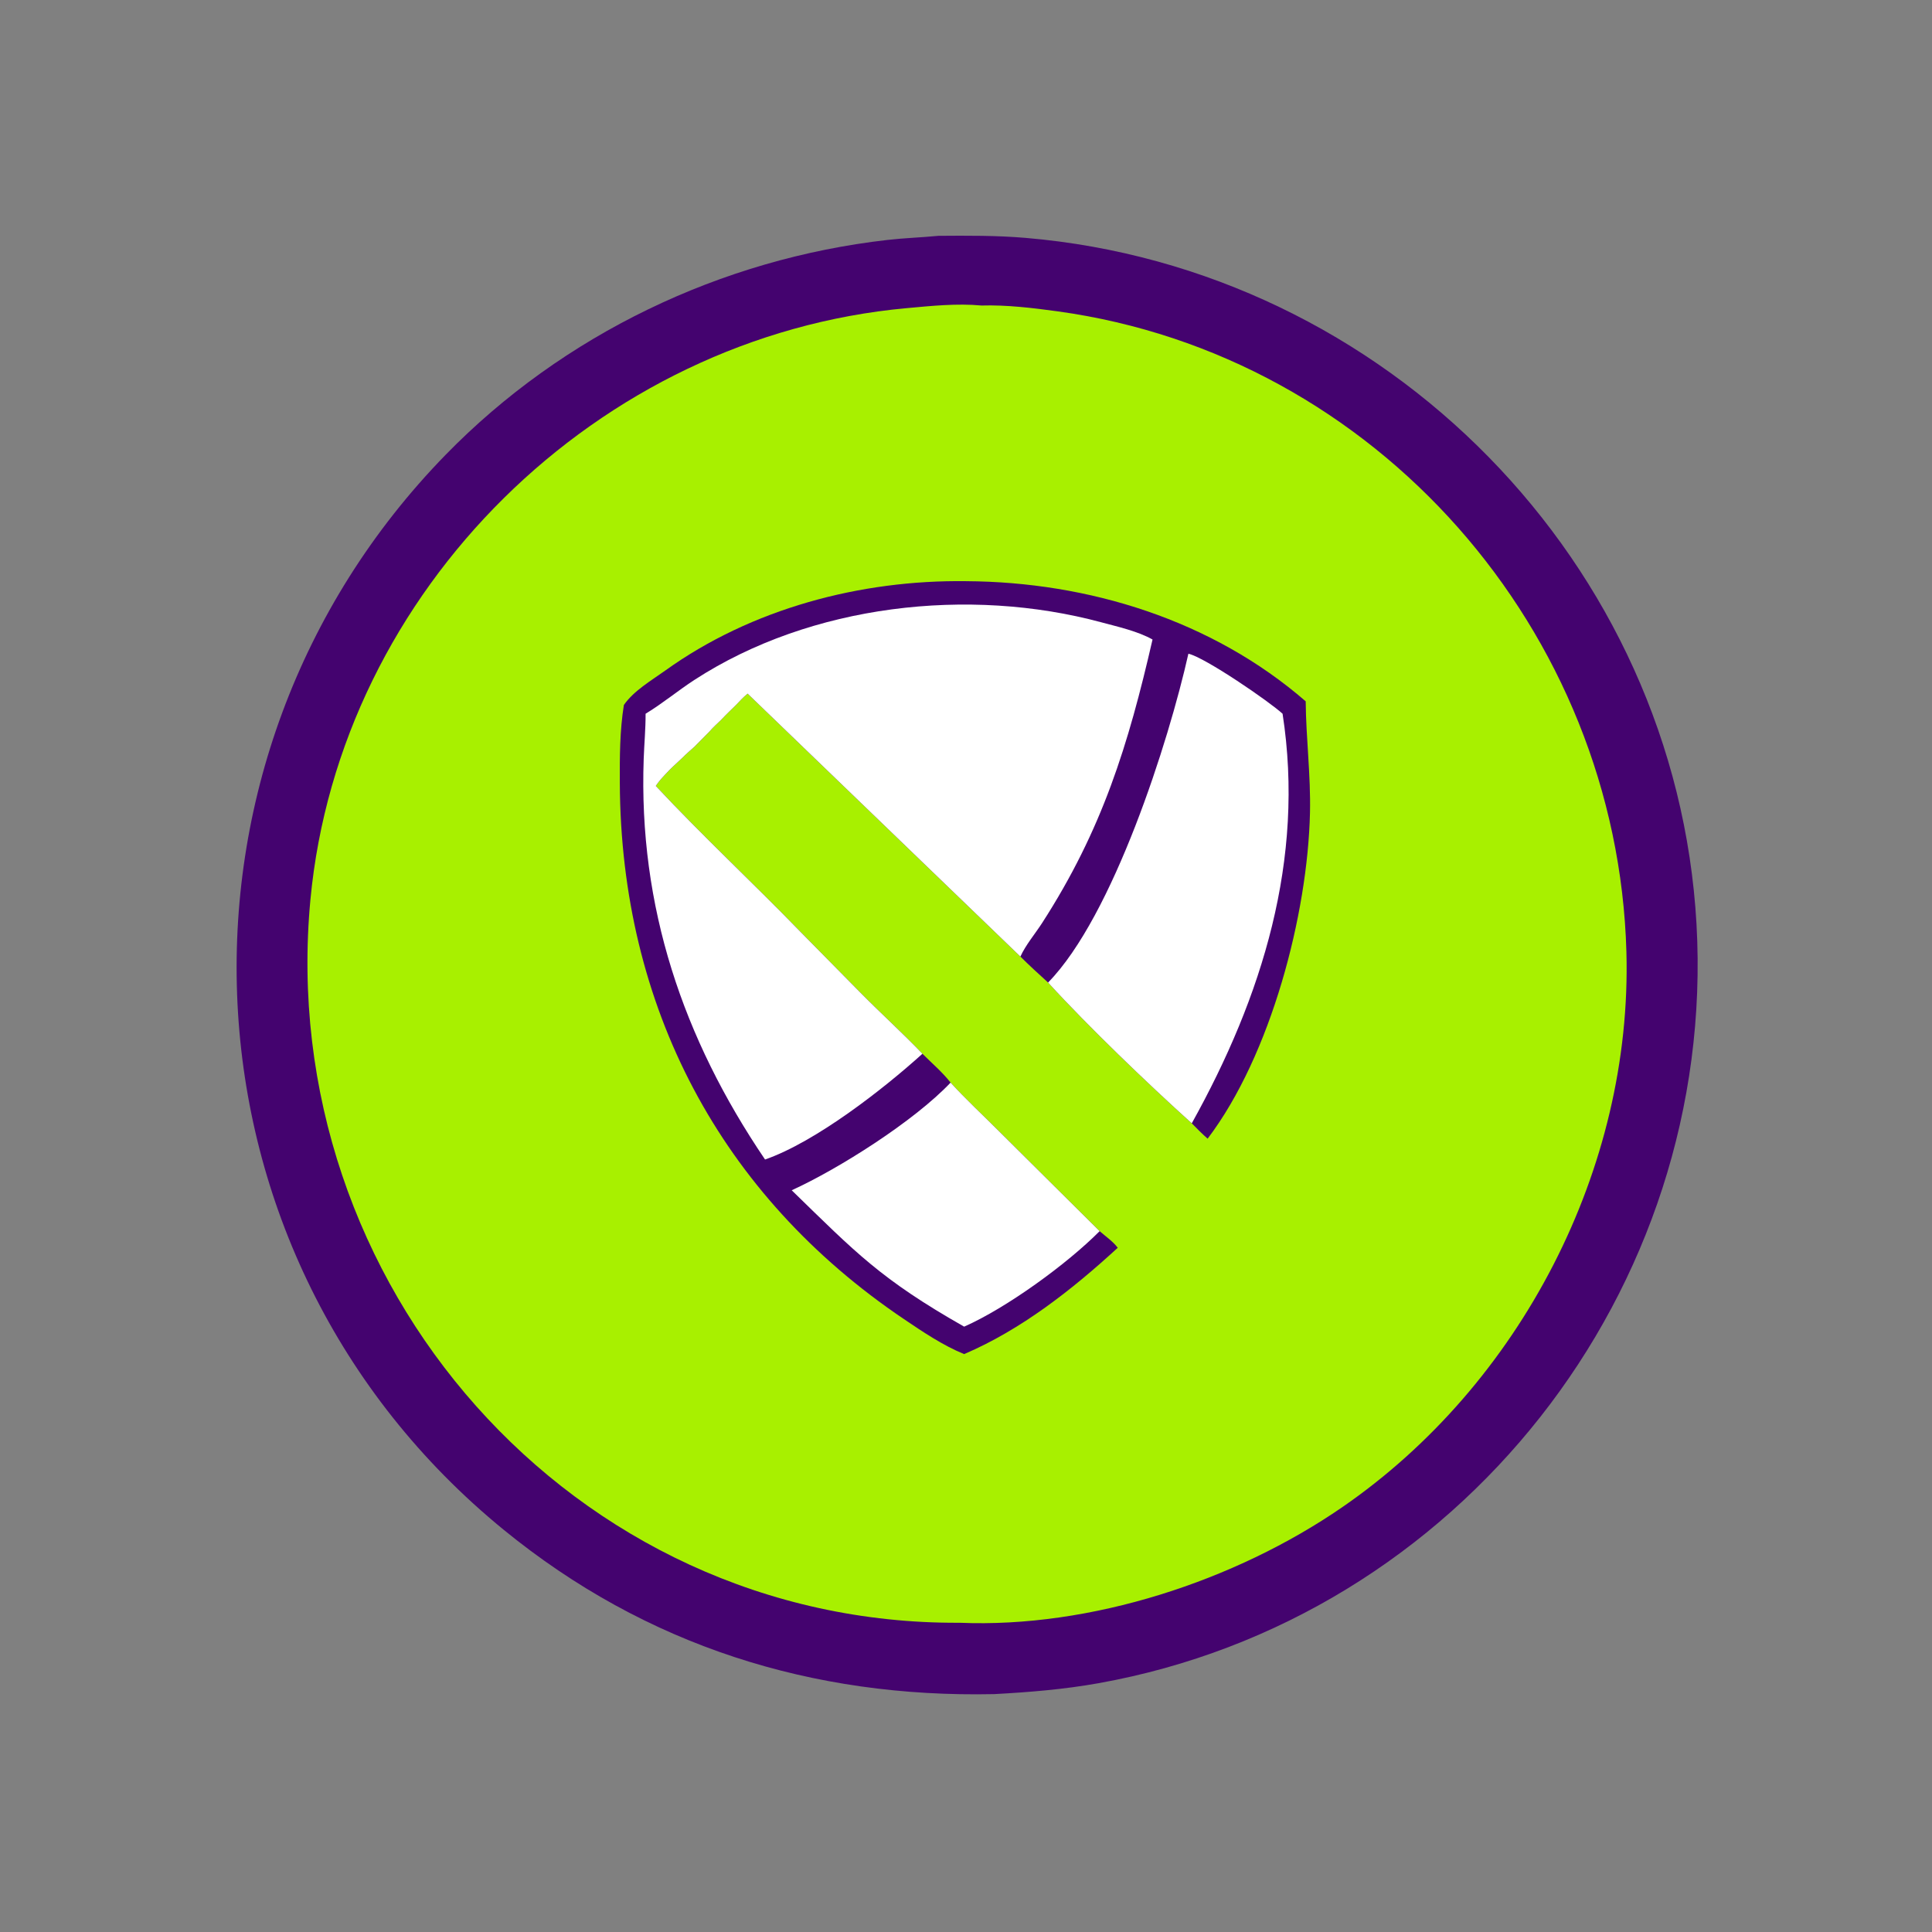
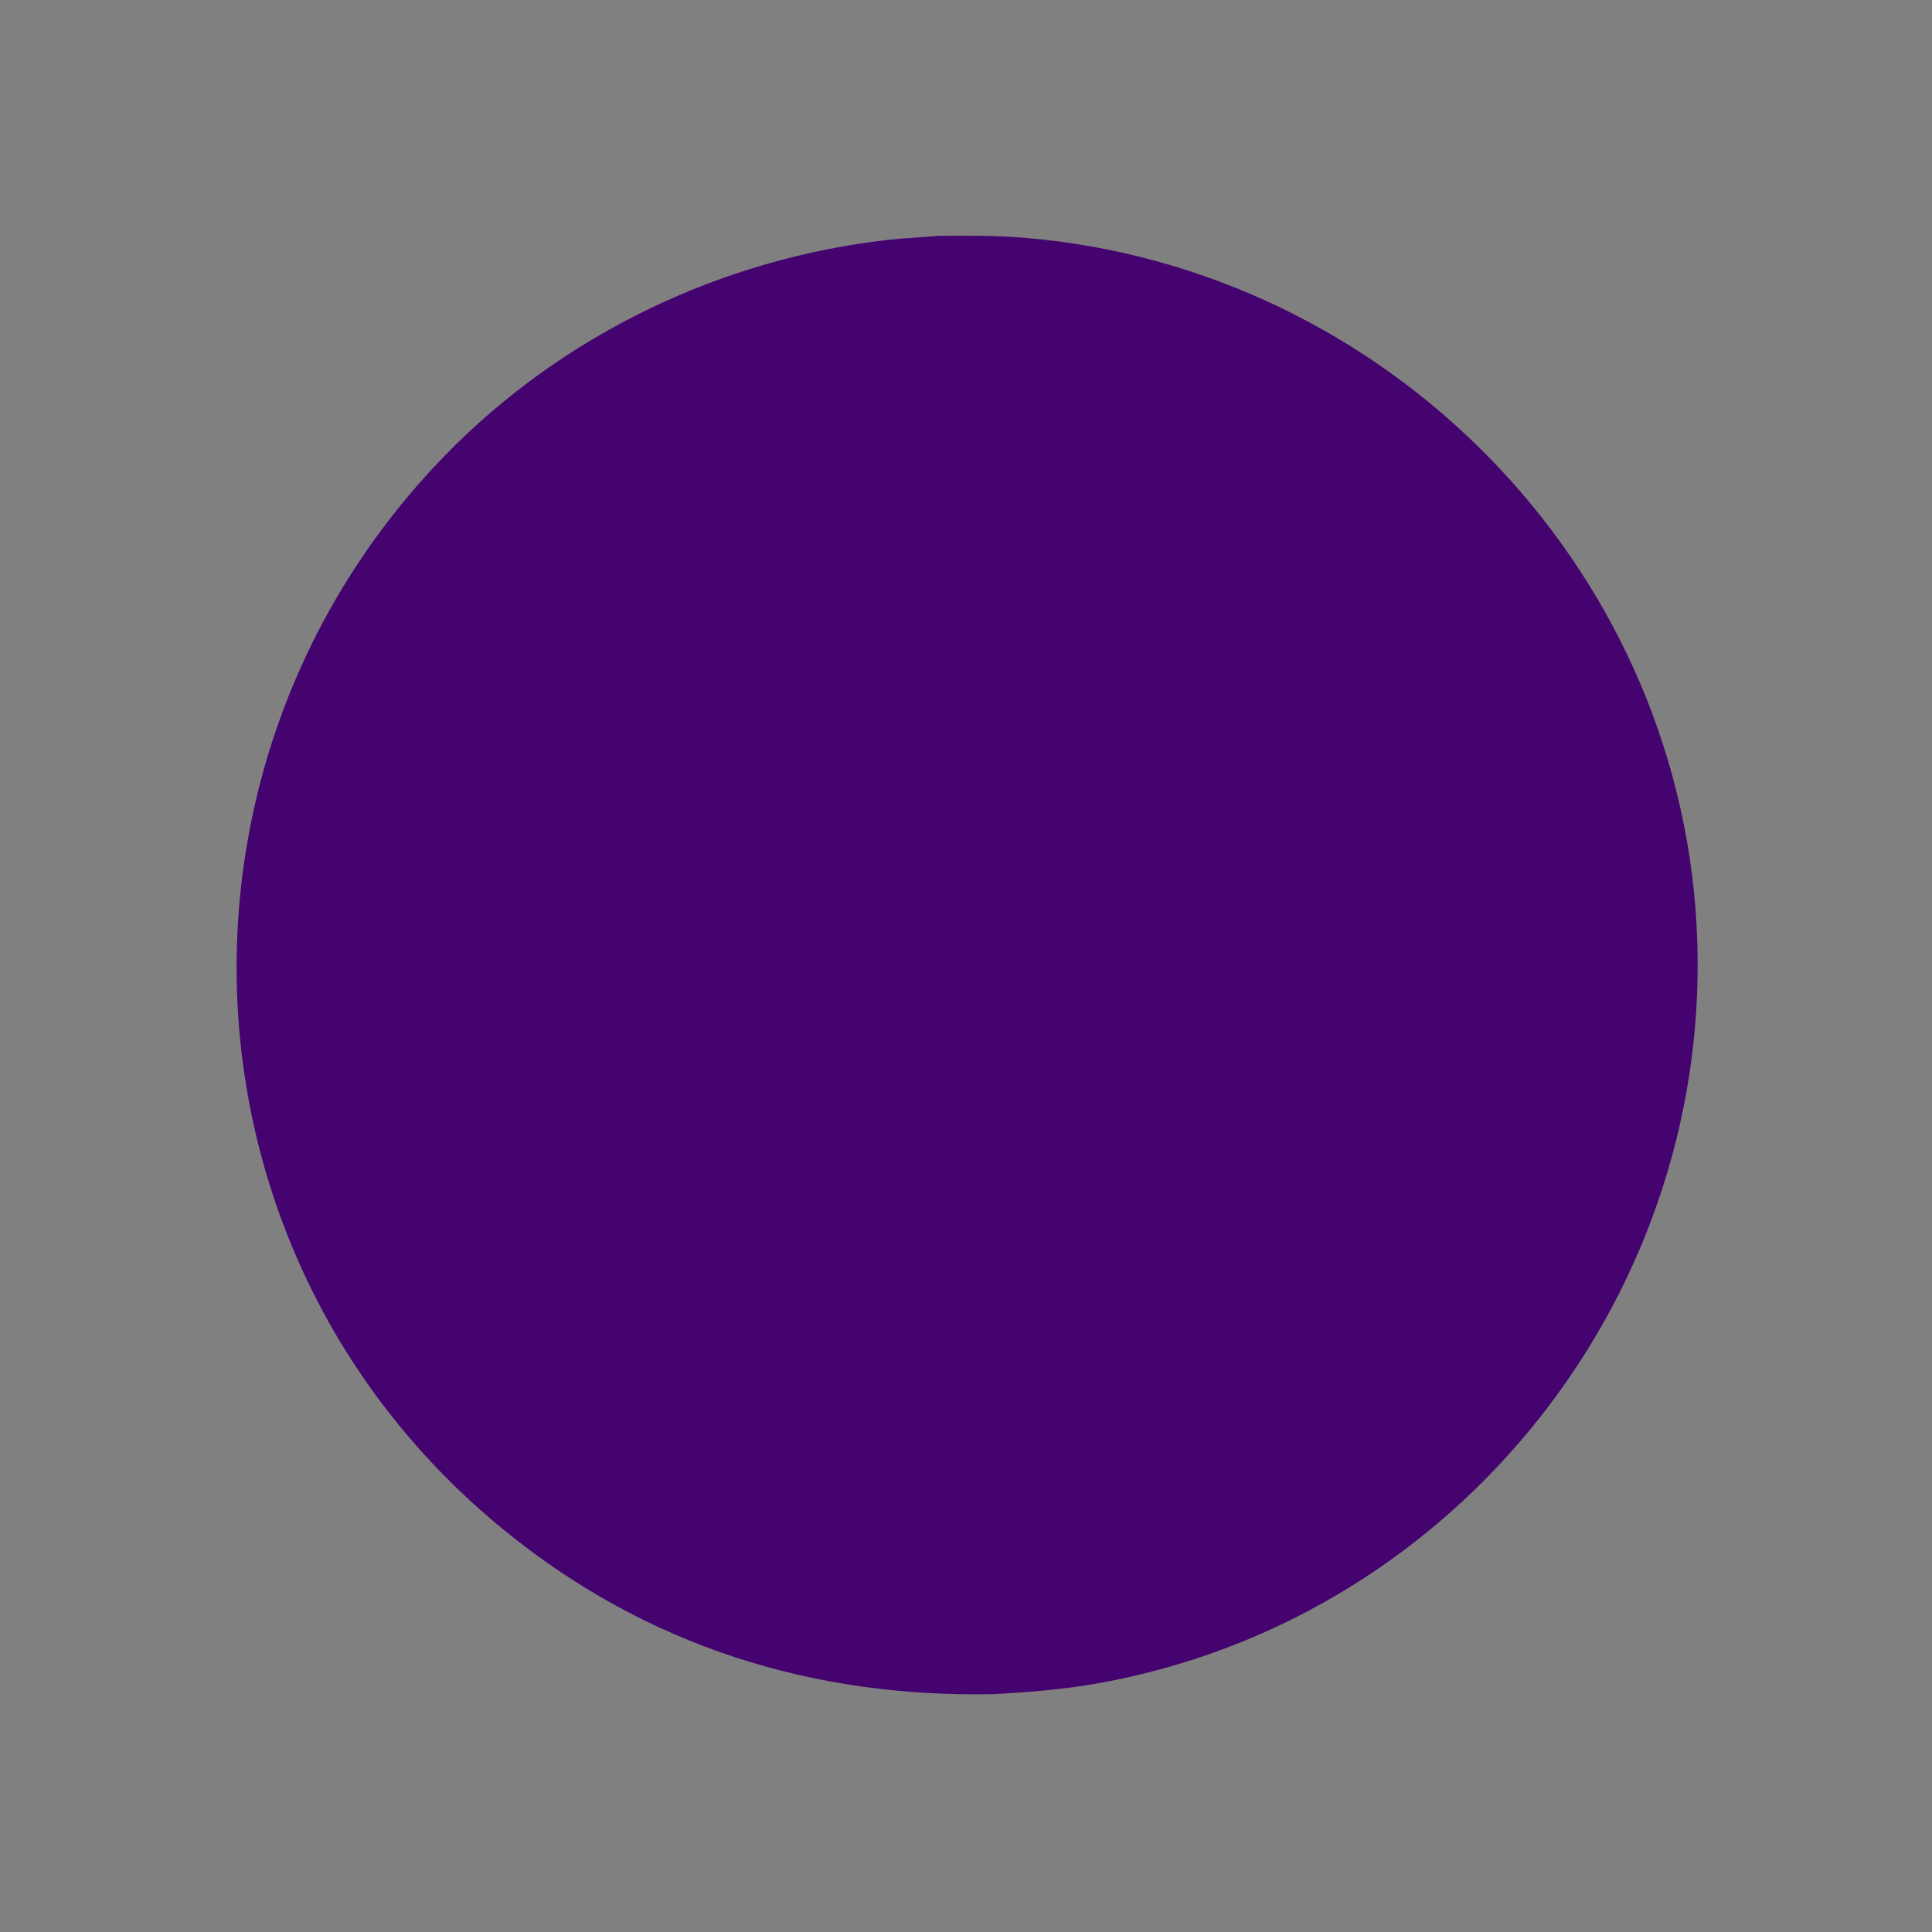
<svg xmlns="http://www.w3.org/2000/svg" width="1024" height="1024">
  <rect width="100%" height="100%" fill="#808080" stroke="none" />
  <path fill="#44036F" d="M497.398 124.992c15.468-.118 30.78-.213 46.214 1.096 191.056 16.206 344.848 172.294 355.576 363.814 10.872 194.078-125.946 368.104-317.046 402.25-18.302 3.27-36.726 4.768-55.268 5.766-96.122 2.05-184.462-25.488-259.924-87.114C89.31 665.736 78.65 402.512 236.274 240.97c62.17-63.715 145.94-103.77 234.192-113.81 8.946-1.018 17.97-1.296 26.932-2.168z" />
-   <path fill="#A8F000" d="M508.592 860.096c-205.186 1.188-363.236-179.512-344.062-383.264C180 312.428 317.092 178.212 480.608 163.319c12.92-1.177 26.674-2.61 39.628-1.387 13.14-.399 27.242 1.287 40.268 3.079 168.998 23.245 296.798 169.445 301.524 339.507 3.19 114.802-56.152 229.282-150.62 294.338-56.812 39.124-133.342 64.172-202.816 61.24z" />
  <path fill="#44036F" d="M512.014 308.036c64.954.374 130.416 20.644 180.032 63.68.178 19.714 2.716 39.242 2.272 59.036-1.21 53.8-20.656 128.484-54.252 172.77-2.94-2.592-5.672-5.338-8.404-8.146-23.454-21.146-54.628-51.03-76.154-74.606-4.974-4.512-9.924-9.022-14.678-13.77L396.248 367.636c-2.242 1.814-4.168 3.926-6.152 6.012-2.644 2.622-5.39 5.192-7.922 7.92-2.092 2.002-4.252 3.954-6.146 6.146l-7.998 8.09c-2.176 1.944-4.398 3.848-6.444 5.928-3.094 2.902-6.334 5.738-9.156 8.908-1.774 1.904-3.446 3.718-4.848 5.93 24.882 26.634 51.65 51.478 77.022 77.664l31.6 32.056c10.738 10.874 22.144 21.194 32.702 32.22 4.894 4.898 10.69 9.842 14.928 15.3 8.08 8.85 16.902 17.002 25.368 25.478l53.622 53.252c3.088 2.676 7.184 5.546 9.606 8.81-24.084 22.11-51.08 43.386-81.412 56.356-11.272-4.598-21.808-11.734-31.872-18.52-97.39-65.67-150.104-165.658-150.632-284.192-.062-13.726-.032-27.76 2.156-41.346 5.304-7.612 14.546-12.944 21.946-18.254 45.724-32.826 103.504-48.1 159.398-47.358z" />
-   <path fill="#fff" d="M503.834 573.81c8.08 8.85 16.902 17.002 25.368 25.478l53.622 53.252c-17.23 17.372-49.302 40.694-71.806 50.61-44.264-25.138-57.636-39.428-91.396-72.278 24.794-11.298 64.71-36.49 84.212-57.062zm126.038-227.328c8.826 1.966 43.032 25.446 49.92 31.818 11.93 77.244-10.762 149.994-48.13 217.076-23.454-21.146-54.628-51.03-76.154-74.606 34.522-35.294 63.954-127.852 74.364-174.288zM342.174 378.3c8.934-5.402 17.106-12.234 25.89-17.938 61.756-40.1 145.508-49.446 215.676-30.522 8.684 2.342 19.278 4.698 27.126 9.112-12.792 55.738-26.654 100.904-58.564 150.31-3.704 5.734-8.668 11.564-11.472 17.738L396.248 367.636c-2.242 1.814-4.168 3.926-6.152 6.012-2.644 2.622-5.39 5.192-7.922 7.92-2.092 2.002-4.252 3.954-6.146 6.146l-7.998 8.09c-2.176 1.944-4.398 3.848-6.444 5.928-3.094 2.902-6.334 5.738-9.156 8.908-1.774 1.904-3.446 3.718-4.848 5.93 24.882 26.634 51.65 51.478 77.022 77.664l31.6 32.056c10.738 10.874 22.144 21.194 32.702 32.22-20.616 18.652-56.456 46.654-83.414 56.058-43.504-64.162-67.132-134.014-64.316-212.426.284-7.942 1.04-15.894.998-23.842z" />
</svg>